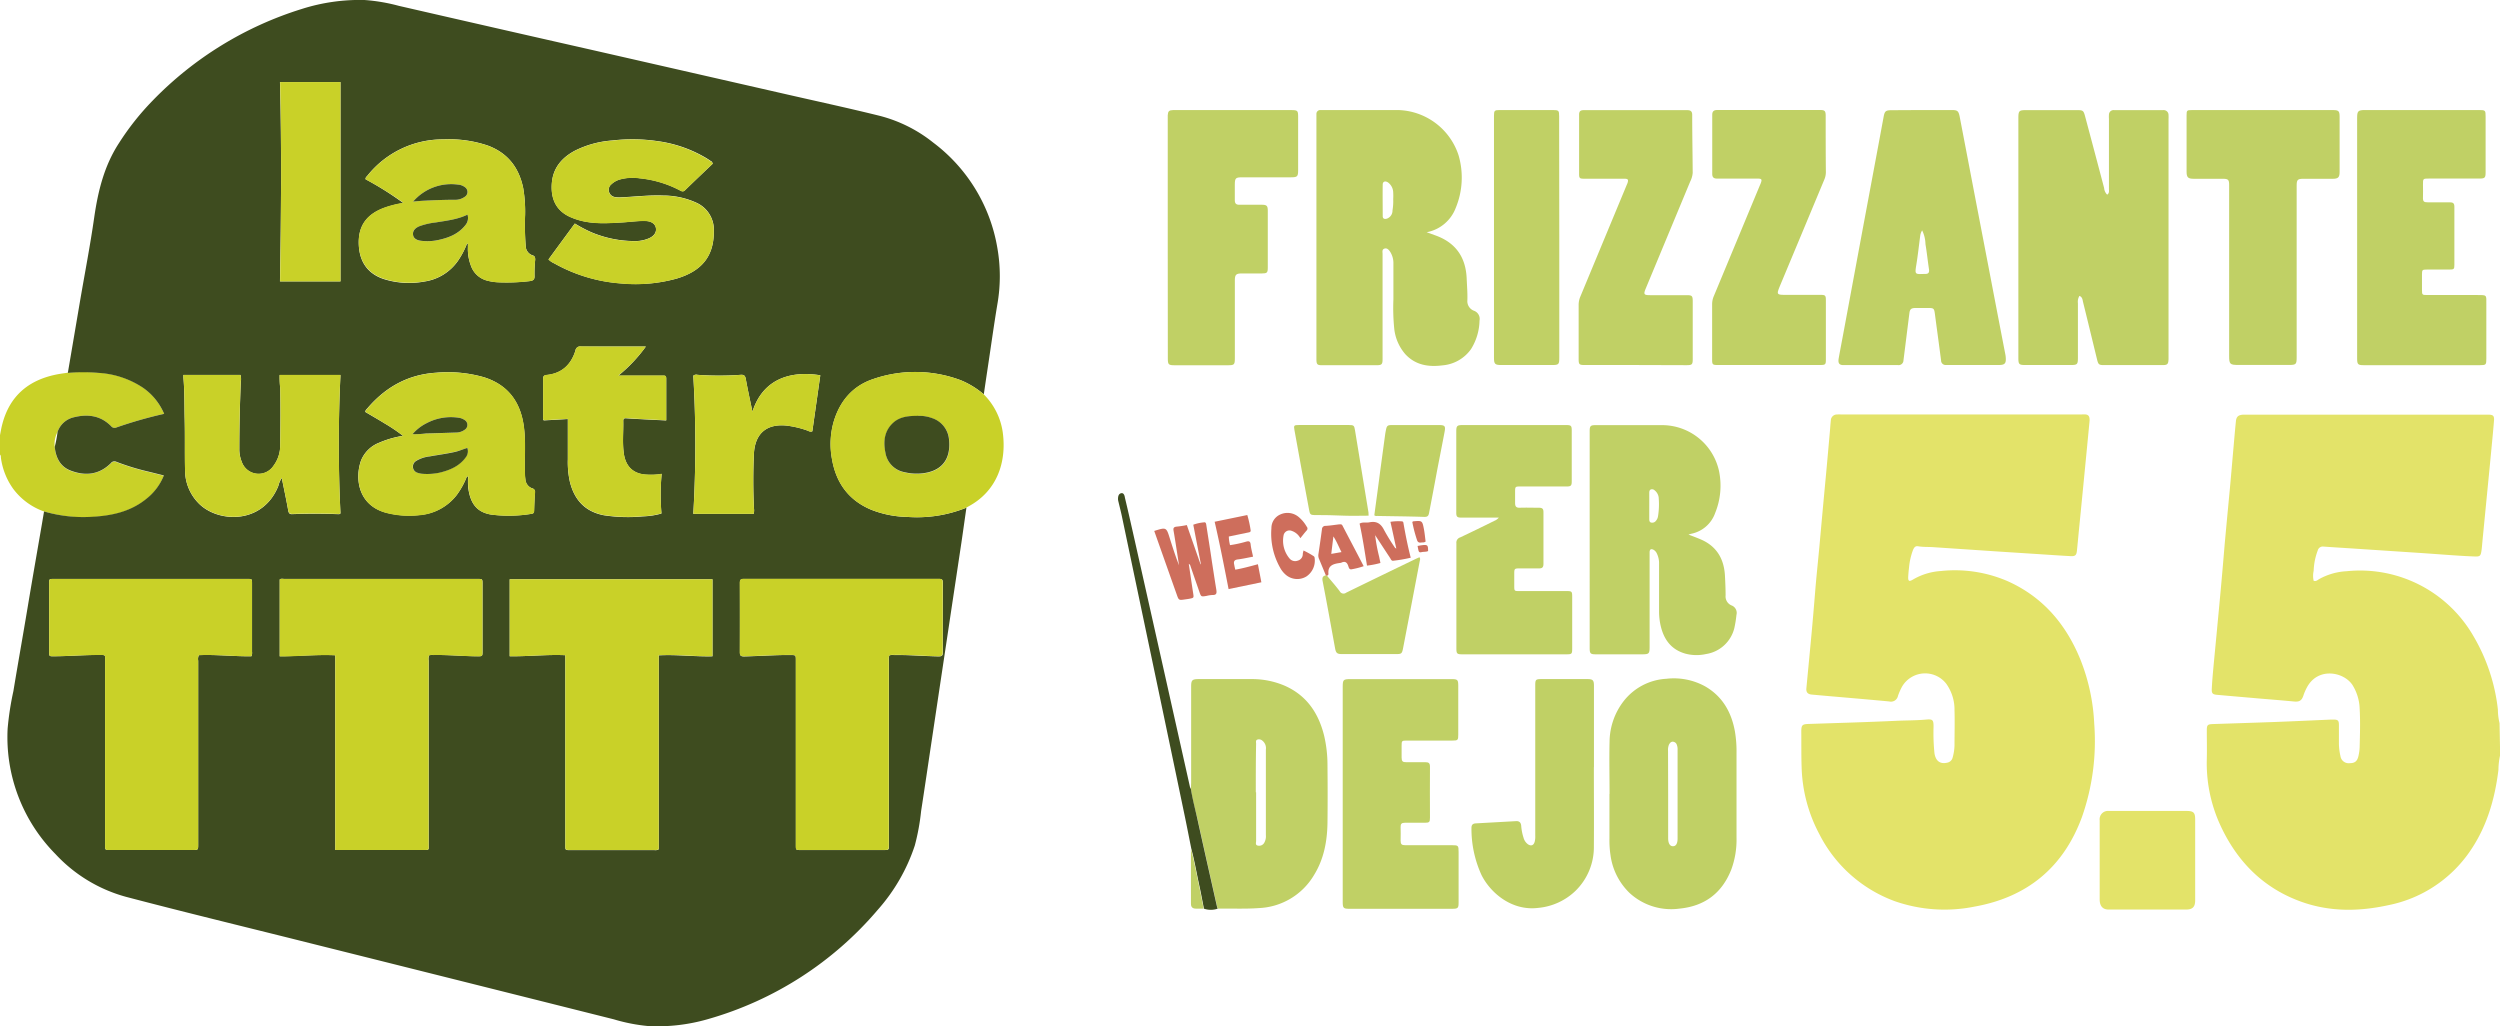
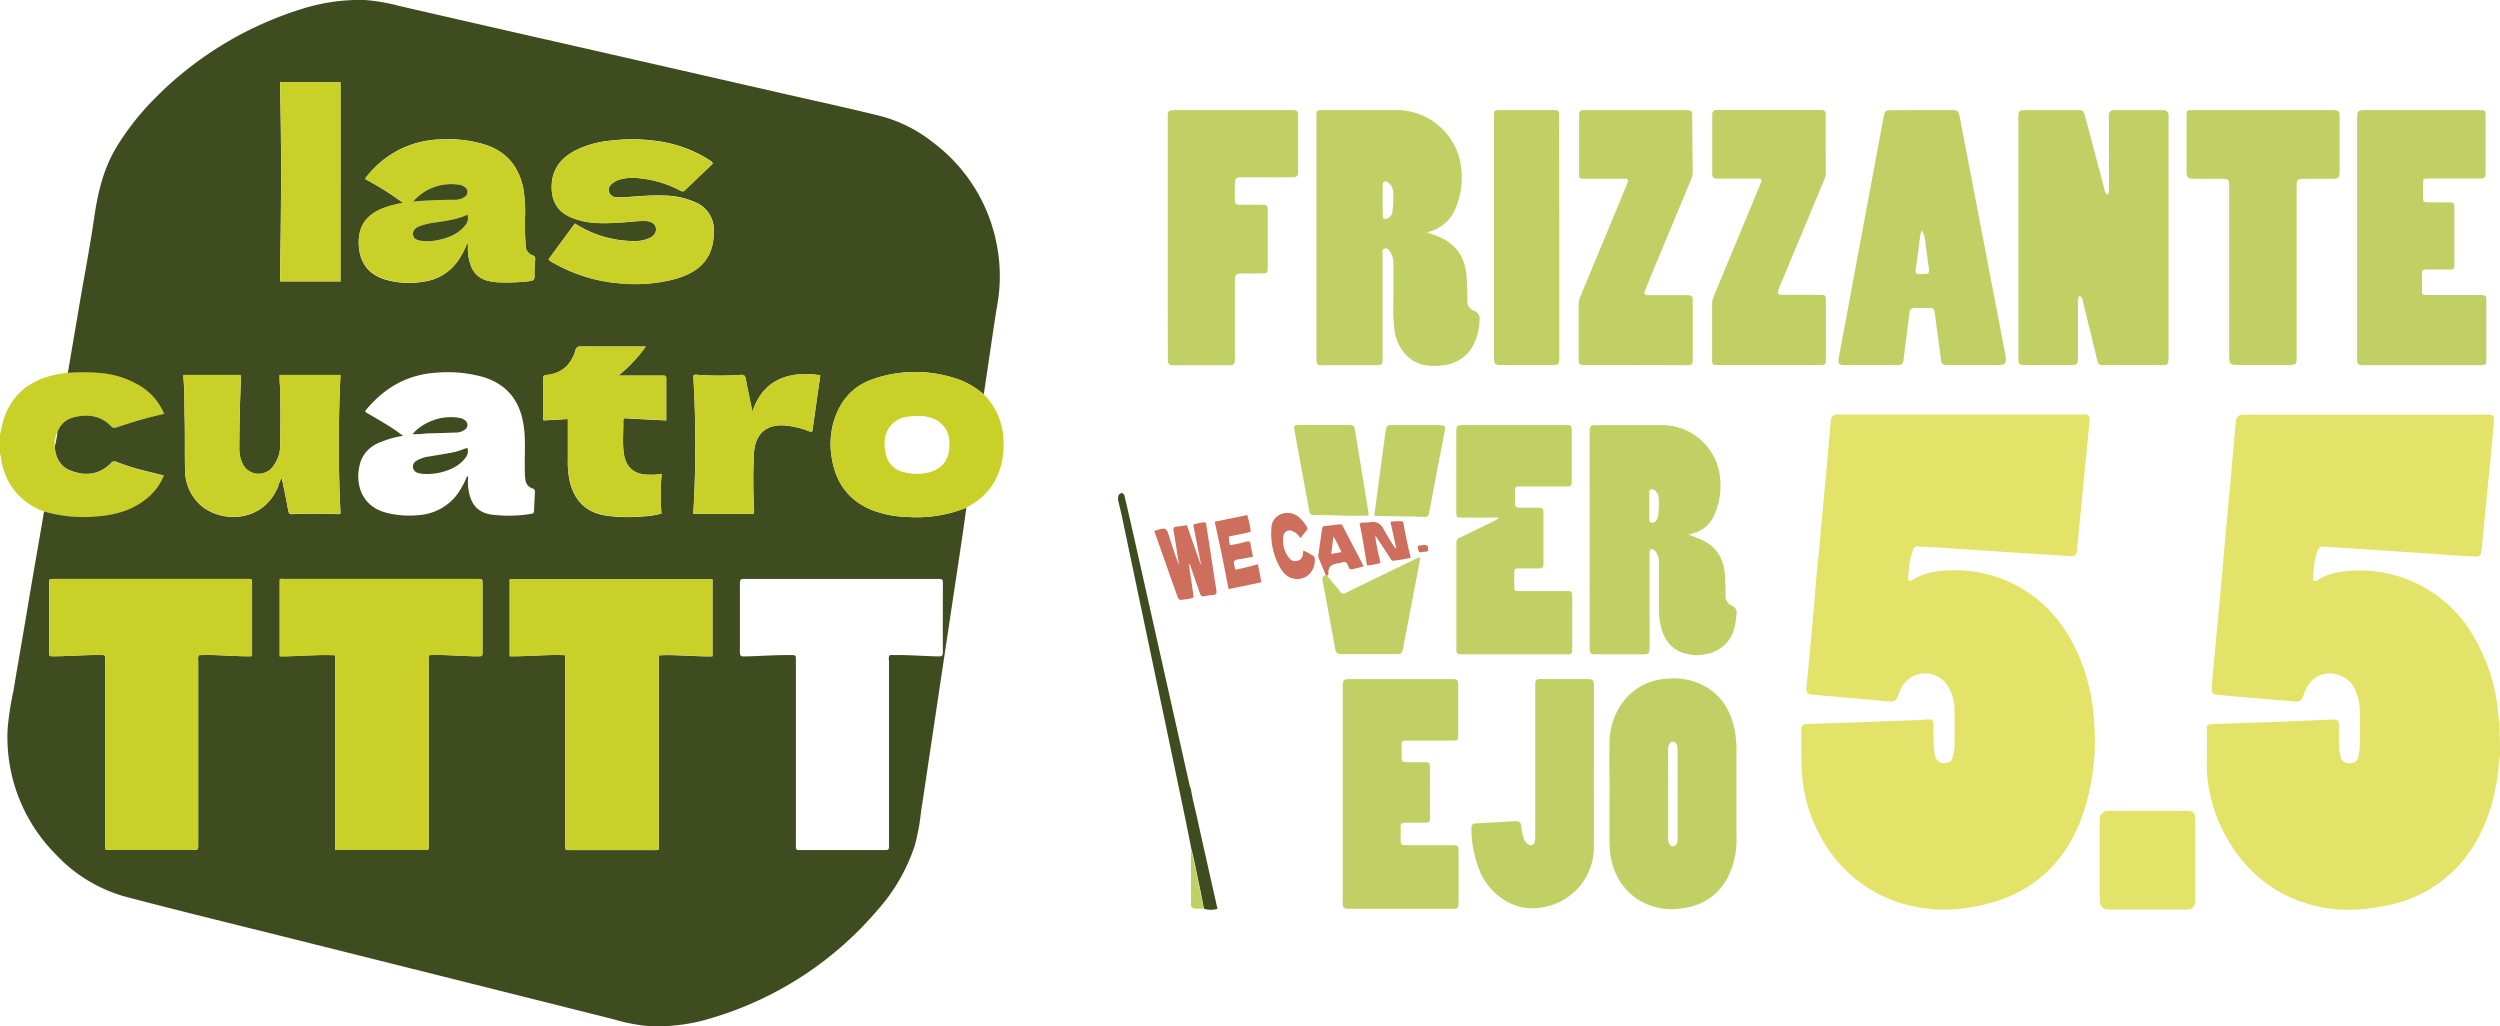
<svg xmlns="http://www.w3.org/2000/svg" viewBox="0 0 654.96 268.88">
  <defs>
    <style>.cls-1{fill:#e3e369;}.cls-2{fill:#c9d128;}.cls-3{fill:#3e4c1f;}.cls-4{fill:#c0d065;}.cls-5{fill:#ce6e5c;}</style>
  </defs>
  <title>logo-4-t</title>
  <g id="Capa_2" data-name="Capa 2">
    <g id="Capa_1-2" data-name="Capa 1">
      <path class="cls-1" d="M655,197.8a19.49,19.49,0,0,0-.45,3.89c-.94,7.71-3.06,15-7.55,21.46a33.92,33.92,0,0,1-21.34,14c-7.49,1.64-15,1.77-22.34-.76-10-3.46-17-10.34-21.47-19.86a38.69,38.69,0,0,1-3.7-17.66c.06-2.52,0-5,0-7.56,0-1.38.22-1.57,1.61-1.62,5.47-.18,10.94-.35,16.41-.55,4.83-.18,9.66-.41,14.49-.62.24,0,.48,0,.72,0,1.09,0,1.36.25,1.38,1.32,0,1.56,0,3.12,0,4.68a15.24,15.24,0,0,0,.4,3.56,2.17,2.17,0,0,0,2.42,1.86c1.35,0,2-.5,2.31-1.94a12.29,12.29,0,0,0,.3-2.25c.09-3.4.19-6.8,0-10.2a12.51,12.51,0,0,0-1.76-5.9c-2.11-3.55-9-5.07-12,.34a13.43,13.43,0,0,0-1,2.31c-.45,1.3-1.1,1.61-2.48,1.48-3.09-.3-6.2-.54-9.3-.8-3.62-.32-7.24-.62-10.86-.95-1.11-.1-1.39-.39-1.34-1.54.08-1.67.22-3.34.37-5,.28-3.06.58-6.11.87-9.17.38-4.06.77-8.11,1.14-12.17.35-3.85.68-7.71,1-11.57q.67-7.28,1.36-14.54c.28-3,.53-6,.8-9.07.26-2.87.49-5.73.78-8.59.12-1.23.64-1.66,1.87-1.74.28,0,.56,0,.84,0h62.75c.24,0,.49,0,.72,0,1.21,0,1.53.32,1.44,1.52-.24,3-.53,5.89-.81,8.83s-.58,6-.87,8.94q-.68,7-1.36,13.94c-.08.83-.13,1.67-.26,2.5-.19,1.27-.42,1.47-1.73,1.42-1.88-.07-3.76-.18-5.63-.31-3-.2-6.05-.44-9.08-.64l-17.69-1.17c-2.43-.16-4.87-.3-7.3-.48a1.35,1.35,0,0,0-1.44,1,16.72,16.72,0,0,0-1.08,5.37,5.81,5.81,0,0,0,0,2.59c.57.22,1-.14,1.34-.38a16.57,16.57,0,0,1,7.3-2.12,34.27,34.27,0,0,1,33.15,16.88,48.33,48.33,0,0,1,6.48,19.39,15,15,0,0,0,.43,3.53Z" />
      <path class="cls-2" d="M0,114c.2-1,.36-2,.61-2.9,1.89-7.23,6.67-11.38,13.86-12.92,1.09-.24,2.2-.37,3.3-.54a46.1,46.1,0,0,1,8.14,0,23.56,23.56,0,0,1,11.54,3.89A15.79,15.79,0,0,1,43,108.42,113.9,113.9,0,0,0,30.47,112a1.14,1.14,0,0,1-1.36-.35c-2.76-2.8-6.13-3.23-9.75-2.33a5.89,5.89,0,0,0-4.28,3.84,6.8,6.8,0,0,0-.74,4c.29,2.88,1.49,5.22,4.3,6.25,3.82,1.39,7.4.94,10.41-2a1.15,1.15,0,0,1,1.44-.35,62.19,62.19,0,0,0,8,2.48c1.46.35,2.91.72,4.44,1.1a14.78,14.78,0,0,1-4.73,6.23c-4.13,3.29-9,4.33-14.11,4.6A36.49,36.49,0,0,1,11.54,134a17.21,17.21,0,0,1-8.13-6,18.1,18.1,0,0,1-3.18-8.13c0-.27,0-.57-.23-.77Z" />
      <path class="cls-3" d="M15.08,113.16a5.89,5.89,0,0,1,4.28-3.84c3.62-.9,7-.47,9.75,2.33a1.14,1.14,0,0,0,1.36.35A113.9,113.9,0,0,1,43,108.42a15.79,15.79,0,0,0-5.53-6.83A23.56,23.56,0,0,0,25.91,97.7a46.1,46.1,0,0,0-8.14,0q1.62-9.51,3.23-19c1.24-7.24,2.64-14.45,3.68-21.72,1-6.91,2.61-13.52,6.47-19.46A69.12,69.12,0,0,1,40,26.35a92.64,92.64,0,0,1,39.06-24A50.1,50.1,0,0,1,95.48,0a47.46,47.46,0,0,1,9,1.53q25.65,5.9,51.31,11.71L204.6,24.38c8.67,2,17.36,3.85,26,6a37.34,37.34,0,0,1,13.92,7,43.52,43.52,0,0,1,16.77,27.57,42.72,42.72,0,0,1,0,14.79c-.93,5.59-1.7,11.21-2.55,16.82-.34,2.25-.67,4.5-1,6.75a22.53,22.53,0,0,0-6-3.68,33.87,33.87,0,0,0-22.88-.35c-5.37,1.77-8.76,5.69-10.4,11.08a21.27,21.27,0,0,0-.5,9.84c1.06,6.27,4.35,10.87,10.34,13.36a27.32,27.32,0,0,0,9.45,1.87A34.66,34.66,0,0,0,253.19,133c-.44,3-.86,6.08-1.31,9.12q-1.26,8.41-2.53,16.82-1.38,9.24-2.77,18.47l-2.52,16.82c-.91,6.08-1.8,12.16-2.74,18.23a58,58,0,0,1-1.66,9.06,48,48,0,0,1-9.67,16.8A91.08,91.08,0,0,1,185.45,267a47.54,47.54,0,0,1-15.52,1.82,46,46,0,0,1-9.14-1.78q-40.93-10.28-81.87-20.52c-15.35-3.85-30.73-7.57-46-11.59a39.31,39.31,0,0,1-18.41-11.2A43.52,43.52,0,0,1,2,190.88a76.41,76.41,0,0,1,1.51-9.82C4.7,173.82,6,166.59,7.2,159.36s2.49-14.56,3.74-21.83l.6-3.54a36.49,36.49,0,0,0,12.55,1.4c5.11-.27,10-1.31,14.11-4.6a14.78,14.78,0,0,0,4.73-6.23c-1.53-.38-3-.75-4.44-1.1a62.19,62.19,0,0,1-8-2.48,1.15,1.15,0,0,0-1.44.35c-3,3-6.59,3.43-10.41,2-2.81-1-4-3.37-4.3-6.25A31,31,0,0,0,15.08,113.16ZM87.83,222.69h23c1.75,0,1.48,0,1.48-1.5q0-24.06,0-48.1a2.66,2.66,0,0,1,.12-1.4,3,3,0,0,1,1.2-.08c3.8-.08,7.58.29,11.38.33,1.39,0,1.4,0,1.4-1.31V153c0-1.33,0-1.33-1.4-1.33H74.52c-.43,0-.88-.14-1.24.14v20.13c4.89,0,9.66-.51,14.55-.28Zm60.27-51v49.79c0,1.24,0,1.24,1.25,1.24h22.08a1.66,1.66,0,0,0,1.16-.22v-50.8c4.77-.25,9.41.37,14.07.25V151.76H133.53v20.17C138.39,172,143.16,171.44,148.1,171.65Zm84.93,0a3.07,3.07,0,0,1,1.17-.07c3.88-.07,7.75.28,11.63.35.84,0,1.19-.09,1.19-1.07-.05-6.08,0-12.15,0-18.23,0-.79-.23-1-1-1q-25.56,0-51.11,0c-.84,0-1.07.25-1.07,1.08q0,9.06,0,18.12c0,.91.26,1.13,1.16,1.11,4-.08,8.06-.41,12.1-.36,1.41,0,1.41,0,1.41,1.42v48.35c0,1.31,0,1.31,1.29,1.31h21.6c1.5,0,1.5,0,1.5-1.47q0-24.06,0-48.11A2.71,2.71,0,0,1,233,171.68Zm-167.17.25a2.16,2.16,0,0,0,.17-1.18V152.87c0-1.2,0-1.2-1.26-1.2H14.15c-1.26,0-1.27,0-1.27,1.21v17.87c0,1.21,0,1.2,1.28,1.18,4,0,7.9-.38,11.87-.33,1.69,0,1.5-.11,1.5,1.45v48.34c0,1.29,0,1.29,1.32,1.29H50.44c1.48,0,1.48,0,1.48-1.5q0-24,0-48.1a2.42,2.42,0,0,1,.17-1.44C56.67,171.44,61.26,172,65.86,171.93Zm56.47-47.12.3,0a24.31,24.31,0,0,0,0,2.7c.54,4.62,2.48,6.68,6,7.28a36,36,0,0,0,10.62-.2c.47-.06.66-.3.67-.8.05-1.6.12-3.2.23-4.79a.91.91,0,0,0-.69-1.06,2.68,2.68,0,0,1-1.82-2.32,15.84,15.84,0,0,1-.14-2.38c-.1-3.76.23-7.52-.24-11.27-.79-6.26-3.81-11-10.41-13.13a34.33,34.33,0,0,0-12.56-1.21c-7.38.47-13.25,3.75-18,9.28-.25.29-.59.55-.59,1,1.65,1,3.31,1.92,4.94,2.93a45.55,45.55,0,0,1,4.94,3.33,25.61,25.61,0,0,0-6.25,1.8,8.39,8.39,0,0,0-4.75,4.67c-1.71,4.81-.71,12,7,13.77a24,24,0,0,0,8.32.51,13.72,13.72,0,0,0,9.74-5.23A21.14,21.14,0,0,0,122.33,124.81Zm0-61,.25,0c0,.3,0,.61,0,.91a12.15,12.15,0,0,0,.77,4.81,6.08,6.08,0,0,0,4.41,4,13.46,13.46,0,0,0,3,.42,50.71,50.71,0,0,0,7.89-.31c.86-.11,1.46-.27,1.38-1.42a34.47,34.47,0,0,1,.18-4.18c0-.59-.08-1-.72-1.17a2.61,2.61,0,0,1-1.76-2.35,71.17,71.17,0,0,1-.16-8.26,36.9,36.9,0,0,0-.5-7c-1.11-5.37-4.05-9.2-9.28-11.14a31.64,31.64,0,0,0-11.55-1.62,25.31,25.31,0,0,0-20,9.53c-.21.25-.55.48-.45.93a84.17,84.17,0,0,1,9.88,6.23,27.36,27.36,0,0,0-5,1.26c-4.32,1.58-7,4.48-6.66,10,.28,4.26,2.39,7.23,6.42,8.62a22,22,0,0,0,10.77.68,13,13,0,0,0,8.88-5.57A22.06,22.06,0,0,0,122.35,63.82Zm64.39-21-.21-.46-.31-.19c-.33-.22-.66-.45-1-.66A33.73,33.73,0,0,0,172.47,37a45.19,45.19,0,0,0-12.07-.2,26,26,0,0,0-9.76,2.66c-3.41,1.82-5.73,4.46-6.06,8.47s1,7.21,4.82,8.91a17.78,17.78,0,0,0,2.25.82c3.8,1.1,7.68.82,11.54.59,2-.12,4-.43,6-.36,1.46.06,2.46.75,2.65,1.81s-.38,2.06-1.74,2.69a8.89,8.89,0,0,1-3.48.76,29.24,29.24,0,0,1-11.67-2.3,35.64,35.64,0,0,1-4.35-2.3c-2.33,3.18-4.62,6.29-6.9,9.41A5,5,0,0,0,145.21,69a41.82,41.82,0,0,0,17.4,5.24A40.38,40.38,0,0,0,177.21,73c6.76-2,9.87-6,9.81-12.53a7.76,7.76,0,0,0-4.61-7.38,20.85,20.85,0,0,0-8.72-1.87c-3.68-.15-7.34.32-11,.47a6.24,6.24,0,0,1-1.56-.07,1.91,1.91,0,0,1-1.56-1.32,1.85,1.85,0,0,1,.56-2,5.55,5.55,0,0,1,2.27-1.3,12.77,12.77,0,0,1,5.22-.3,28.8,28.8,0,0,1,10.59,3.2c.46.24.8.36,1.26-.08C181.87,47.49,184.31,45.19,186.74,42.87ZM48.05,98.23c0,.31,0,.51,0,.7.32,3.63.24,7.27.33,10.9.11,4.6,0,9.2.11,13.8a12.31,12.31,0,0,0,3.32,8c4.92,5.38,17,6,21.12-4.34a6.78,6.78,0,0,1,.89-2.06c.58,2.9,1.19,5.71,1.69,8.53.14.78.42,1,1.16.94,3.87-.15,7.75-.14,11.62,0,.31,0,.65.11.91-.19q-.89-18.1,0-36.24H73.26a27,27,0,0,0,.15,3.41c.1,5,.06,10,0,15a8.83,8.83,0,0,1-1.76,5.38,4.67,4.67,0,0,1-8.29-1,8.75,8.75,0,0,1-.66-3.5c0-5.84.15-11.67.39-17.51A3.9,3.9,0,0,0,63,98.23ZM169.2,90.79c-5.84,0-11.43,0-17,0a1.24,1.24,0,0,0-1.45,1.08c-1.15,3.69-3.59,6-7.53,6.38-.82.08-.95.44-.95,1.14,0,3.28,0,6.56,0,9.84,0,.31-.09.64.2.92l6.29-.36c0,3.64,0,7.11,0,10.59a23.68,23.68,0,0,0,.53,5.82c1.17,4.74,3.94,7.82,8.87,8.79a41.55,41.55,0,0,0,10.27.3,19.64,19.64,0,0,0,4.86-.75,59,59,0,0,1,.05-10.38,16.13,16.13,0,0,1-3.74.21c-3.53-.09-5.65-2-6.16-5.47-.42-2.87-.09-5.75-.16-8.62,0-.5.17-.73.71-.69,1.79.12,3.58.22,5.38.31l5.17.26c0-3.77,0-7.4,0-11,0-.84-.51-.74-1-.74H162A39.85,39.85,0,0,0,169.2,90.79Zm-80-17.06V21.5H73.34c.46,17.46.31,34.83,0,52.23Zm107.92,34.12c-.61-3-1.23-5.74-1.73-8.53-.16-.9-.47-1.19-1.38-1.12a78.5,78.5,0,0,1-11.27,0,1.21,1.21,0,0,0-1.11.23,309.89,309.89,0,0,1,0,36.19h15.82a3.48,3.48,0,0,0,.09-1.38,144.94,144.94,0,0,1,0-14.74c.43-5.31,3.68-7.52,8.58-7a25.57,25.57,0,0,1,5.46,1.31c.36.13.72.4,1.24.18.69-4.86,1.39-9.76,2.09-14.67C208,97.2,200.08,98.63,197.13,107.85Z" />
      <path class="cls-1" d="M513.92,108.58h31.44a6.5,6.5,0,0,1,1.08,0c.95.14,1,.84,1,1.61q-.39,4.13-.79,8.23l-.87,8.94-1.11,11.32c-.19,1.87-.35,3.74-.55,5.61-.12,1.16-.44,1.47-1.63,1.41-3.35-.18-6.69-.42-10-.63l-9-.58q-8.49-.57-17-1.14c-1.31-.09-2.64,0-4-.24-.81-.13-1.11.49-1.36,1.1a17.71,17.71,0,0,0-1,4.55c-.1.79-.17,1.59-.21,2.38-.05,1.11.24,1.31,1.27.68a16.44,16.44,0,0,1,7.27-2.22,34.78,34.78,0,0,1,17.58,2.69c9.17,4.13,15.18,11.22,18.94,20.37a51.68,51.68,0,0,1,3.67,16.88,60.07,60.07,0,0,1-3.22,24.53c-4.87,13.21-14.36,21-28.2,23.46a39.54,39.54,0,0,1-20.79-1.42,36.06,36.06,0,0,1-19.8-17.58A39.55,39.55,0,0,1,472,201.13c-.11-3.16-.06-6.31-.09-9.47,0-1.73.27-1.95,2-2,7.55-.25,15.11-.46,22.65-.81,2.67-.13,5.35-.09,8-.33,1.81-.17,2,.09,2,1.88a51.82,51.82,0,0,0,.24,6.94c.31,2,1.45,2.89,3.29,2.48a1.8,1.8,0,0,0,1.48-1.39,12.76,12.76,0,0,0,.48-3.19c0-3,.09-6.08,0-9.12a11.64,11.64,0,0,0-2.17-7,7,7,0,0,0-11.54.71,15.2,15.2,0,0,0-1.11,2.51,1.87,1.87,0,0,1-2.28,1.43c-3.18-.3-6.36-.58-9.55-.86-3.58-.31-7.16-.61-10.73-.94-1.07-.09-1.52-.61-1.43-1.64.43-4.57.88-9.14,1.3-13.71.36-3.86.69-7.72,1-11.58s.75-7.95,1.12-11.92c.27-2.94.53-5.89.8-8.83.37-4.06.76-8.11,1.13-12.16q.4-4.43.79-8.83c.09-1,.15-2.07.27-3.11a1.59,1.59,0,0,1,1.61-1.6,9.62,9.62,0,0,1,1.2,0Z" />
      <path class="cls-4" d="M544.78,77.51a3,3,0,0,0-.4,1.93c0,4.75,0,9.51,0,14.27,0,1.76-.16,1.92-1.93,1.92H530.69c-1.75,0-1.91-.16-1.91-1.91q0-24.9,0-49.78V31c0-2,.19-2.15,2.09-2.15h13.31c1.51,0,1.68.12,2.07,1.58q2.52,9.42,5,18.84a2.67,2.67,0,0,0,.8,1.73c.61-.41.46-1,.46-1.52q0-9.18,0-18.35a7.75,7.75,0,0,1,0-1.08,1.21,1.21,0,0,1,1.35-1.2q6.42,0,12.83,0a1.27,1.27,0,0,1,1.43,1.27,11.72,11.72,0,0,1,0,1.19v61.9c0,.28,0,.56,0,.84-.05,1.37-.28,1.6-1.62,1.6H551.25c-1.35,0-1.53-.14-1.86-1.5-1.22-5-2.42-10-3.66-15C545.59,78.55,545.58,77.85,544.78,77.51Z" />
      <path class="cls-4" d="M373.76,60.84l2.32.84c5.32,1.91,7.95,5.75,8.17,11.34.08,1.88.24,3.75.18,5.63a2.67,2.67,0,0,0,1.72,2.76A2.26,2.26,0,0,1,387.61,84a14.57,14.57,0,0,1-2.24,7.48,10.17,10.17,0,0,1-7.48,4.24c-3.64.47-7.05-.06-9.7-2.91a12.12,12.12,0,0,1-2.92-6.7,54.56,54.56,0,0,1-.22-7.67c0-3.12,0-6.24,0-9.36a5.52,5.52,0,0,0-.89-3.18c-.36-.51-.82-1-1.48-.76s-.47.86-.47,1.36q0,13.32,0,26.63c0,.32,0,.64,0,1,0,1.31-.24,1.55-1.54,1.55h-14.4c-1.16,0-1.36-.25-1.39-1.44,0-.2,0-.4,0-.6V30.83c0-.32,0-.64,0-1a1,1,0,0,1,1.06-1h.48c6.6,0,13.2,0,19.8,0a17.14,17.14,0,0,1,15.92,11.92,20.8,20.8,0,0,1-.77,13.74A10.13,10.13,0,0,1,373.76,60.84ZM365,52.16a15.46,15.46,0,0,0,0-1.68,3.35,3.35,0,0,0-1.36-2.68c-.72-.48-1.38-.26-1.39.53-.05,2.76,0,5.52,0,8.28,0,.72.49.85,1.1.67a2.21,2.21,0,0,0,1.46-2.13A14.82,14.82,0,0,0,365,52.16Z" />
      <path class="cls-4" d="M503.45,28.83h7.92c1.4,0,1.7.23,2,1.55q1.93,10.05,3.85,20.1,2,10.4,4,20.8,2.08,10.88,4.18,21.74a5.87,5.87,0,0,1,.08.72c.1,1.46-.28,1.88-1.74,1.88H509.87a1.19,1.19,0,0,1-1.34-1.2c-.53-4.12-1.1-8.23-1.64-12.34-.16-1.19-.32-1.38-1.48-1.39s-2.41,0-3.6,0-1.46.42-1.58,1.36c-.26,2.1-.53,4.2-.79,6.29s-.5,4-.76,6.06a1.28,1.28,0,0,1-1.46,1.25c-4.75,0-9.51,0-14.27,0-1.11,0-1.46-.51-1.24-1.78.48-2.67,1-5.33,1.49-8l4.74-25.53L492.11,38l1.35-7.29c.29-1.62.55-1.84,2.2-1.84Zm.12,31.53a3.51,3.51,0,0,0-.52,1.53c-.33,2.49-.6,5-1,7.46-.45,2.74-.33,2.47,2.43,2.41.76,0,1-.41.89-1.19-.34-2.2-.56-4.42-.93-6.63A8.47,8.47,0,0,0,503.57,60.36Z" />
      <path class="cls-4" d="M442.36,140.05c1.13.44,2.14.81,3.13,1.23,4.22,1.78,6.18,5.1,6.42,9.56.09,1.72.17,3.43.17,5.15a2.55,2.55,0,0,0,1.53,2.61,2.09,2.09,0,0,1,1.31,2.51,28.47,28.47,0,0,1-.55,3.43,9.06,9.06,0,0,1-7.43,6.81,11.35,11.35,0,0,1-5.34-.09c-3.59-1-5.53-3.47-6.43-6.91a16.54,16.54,0,0,1-.52-4.27c0-4.12,0-8.24,0-12.36a5.86,5.86,0,0,0-.56-2.67,2.15,2.15,0,0,0-.86-1c-.58-.3-1-.25-1.06.54,0,.39,0,.79,0,1.19v23.64c0,1.84-.14,2-2,2H418.07c-1.38,0-1.6-.21-1.6-1.6V112.93c0-1.32.24-1.55,1.52-1.55,5.88,0,11.76,0,17.64,0a15.28,15.28,0,0,1,14.72,12,18.9,18.9,0,0,1-1,11,8.39,8.39,0,0,1-6.23,5.45A7.09,7.09,0,0,0,442.36,140.05Zm-10.28-7.4c0,1.07,0,2.15,0,3.23,0,.39,0,.85.41,1a1.19,1.19,0,0,0,1.3-.39,2.37,2.37,0,0,0,.59-1.28,19.7,19.7,0,0,0,.19-4.54,2.81,2.81,0,0,0-1.06-2.19,1,1,0,0,0-1-.26c-.39.17-.43.55-.43.91C432.08,130.33,432.09,131.49,432.08,132.65Z" />
      <path class="cls-4" d="M617.53,62.33q0-15.72,0-31.43c0-1.81.26-2.07,2.08-2.07h29.86c1.64,0,1.72.08,1.72,1.67V45.13c0,1.46-.19,1.65-1.67,1.65H636.33c-1.55,0-1.55,0-1.55,1.61,0,1.12.05,2.24,0,3.35S635.1,53,636,53c1.92,0,3.84,0,5.76,0,.92,0,1.26.25,1.25,1.22,0,5,0,10.08,0,15.12,0,1.18-.12,1.28-1.33,1.28H635.8c-1.21,0-1.27.07-1.28,1.3s0,2.64,0,4,.07,1.36,1.35,1.37q6.54,0,13.07,0c2.66,0,2.45-.07,2.44,2.38,0,4.76,0,9.51,0,14.27,0,1.63-.08,1.72-1.67,1.73H619.24c-1.5,0-1.71-.22-1.71-1.76Q617.52,78.1,617.53,62.33Z" />
-       <path class="cls-4" d="M312,206.71c0-.6.06-1.2.06-1.8q0-12.53,0-25.06c0-1.66.27-1.94,2-1.94,4.64,0,9.27,0,13.91,0a21.71,21.71,0,0,1,8.52,1.7c5.78,2.52,8.92,7.14,10.4,13.08a33.91,33.91,0,0,1,.89,7.84c.05,5,.06,10,0,15-.07,4.85-.93,9.54-3.54,13.74a17.64,17.64,0,0,1-14.41,8.63c-3.59.27-7.19.08-10.78.15a4.23,4.23,0,0,1-.19-.57c-1.69-7.54-3.4-15.07-5.06-22.62C313.12,212.15,312.38,209.46,312,206.71Zm17.08.87c0,4.24,0,8.47,0,12.71,0,.44-.26,1.07.39,1.23a1.53,1.53,0,0,0,1.69-.64,3.39,3.39,0,0,0,.48-2.07v-9.6q0-6.41,0-12.83a2.52,2.52,0,0,0-.92-2.34,1.34,1.34,0,0,0-1.36-.26c-.45.22-.28.71-.28,1.08C329,199.1,329,203.34,329,207.58Z" />
      <path class="cls-4" d="M421.68,208c0-4.56-.11-9.12,0-13.68a17.67,17.67,0,0,1,3.58-10.49,15.25,15.25,0,0,1,11.3-6,17,17,0,0,1,10.18,2c4.54,2.63,6.87,6.76,7.78,11.79a31.08,31.08,0,0,1,.42,5.62c0,7.39,0,14.79,0,22.19a22.63,22.63,0,0,1-1.36,8.35c-2.44,6.22-7,9.63-13.64,10.27a16.09,16.09,0,0,1-13-4.09A16.89,16.89,0,0,1,421.92,224a25.88,25.88,0,0,1-.27-4.3V208Zm15.35.08c0,3.84,0,7.68,0,11.51,0,1.37.48,2.12,1.27,2.11s1.2-.73,1.2-2q0-11.62,0-23.26a3.14,3.14,0,0,0-.19-1.29,1.17,1.17,0,0,0-1.07-.84c-.49,0-.76.35-1,.78a3.66,3.66,0,0,0-.24,1.64Z" />
      <path class="cls-4" d="M305.93,62.24V31.05c0-.28,0-.56,0-.83.06-1.07.33-1.35,1.38-1.38.72,0,1.44,0,2.16,0h28.78c1.73,0,1.84.12,1.84,1.84,0,4.64,0,9.28,0,13.91,0,1.66-.2,1.86-1.88,1.86-4.23,0-8.47,0-12.71,0-1.8,0-2,.18-2,2,0,1.32,0,2.64,0,4,0,.87.35,1.21,1.22,1.19,2,0,3.92,0,5.88,0,1.27,0,1.54.28,1.54,1.56q0,7.43,0,14.87c0,1.39-.18,1.57-1.61,1.57-1.76,0-3.52,0-5.28,0-1.41,0-1.74.34-1.74,1.79,0,6.8,0,13.59,0,20.39,0,1.72-.14,1.87-1.83,1.87h-14c-1.53,0-1.73-.19-1.73-1.73Z" />
      <path class="cls-4" d="M601.69,71.31v22.3c0,1.84-.17,2-2,2H586.41c-2.2,0-2.41-.2-2.41-2.37v-44c0-.28,0-.56,0-.84,0-1.29-.27-1.55-1.55-1.56-2.56,0-5.12,0-7.68,0-1.55,0-1.92-.36-1.92-1.89q0-7.38,0-14.75c0-1.28.09-1.36,1.36-1.36q18.52,0,37.06,0c1.4,0,1.66.27,1.67,1.69q0,7.24,0,14.51c0,1.41-.37,1.79-1.76,1.8H603.5c-1.57,0-1.81.24-1.81,1.8Q601.67,60,601.69,71.31Z" />
      <path class="cls-4" d="M428.53,95.63H415.22c-1.51,0-1.64-.14-1.64-1.66,0-4.67,0-9.35,0-14a5.65,5.65,0,0,1,.47-2.33l12.12-29.18c.08-.19.17-.37.23-.56.26-.84.11-1.07-.81-1.08H415c-1.17,0-1.3-.15-1.3-1.34,0-3.95,0-7.91,0-11.87,0-1.2,0-2.4,0-3.6,0-.79.32-1.15,1.15-1.15q13.62,0,27.23,0c.87,0,1.24.36,1.25,1.2,0,5.08.1,10.15.13,15.23a6.21,6.21,0,0,1-.66,2.29l-11.64,28c-.63,1.52-.49,1.75,1.12,1.75h9.59c1.42,0,1.59.18,1.6,1.59V94c0,1.5-.17,1.67-1.64,1.67Z" />
      <path class="cls-4" d="M463.47,95.63H450.15c-1.51,0-1.6-.1-1.6-1.53,0-4.8,0-9.6,0-14.4a5.39,5.39,0,0,1,.43-2.09q6-14.43,12-28.87c.09-.22.2-.44.28-.66.42-1.08.3-1.29-.84-1.29H449.83c-.84,0-1.25-.34-1.25-1.22,0-5.16,0-10.32,0-15.48,0-.9.39-1.27,1.32-1.27,9,0,18,0,27,0,1.13,0,1.39.26,1.4,1.43,0,5,0,9.91.05,14.87a5,5,0,0,1-.44,2q-5.76,13.82-11.53,27.63c-1,2.44-1,2.5,1.64,2.5,3,0,5.92,0,8.88,0,1.31,0,1.45.14,1.45,1.45q0,7.74,0,15.48c0,1.31-.13,1.44-1.45,1.44Z" />
      <path class="cls-4" d="M351.77,207.94V180c0-1.93.15-2.08,2-2.08H380.3c1.56,0,1.73.17,1.74,1.71q0,6.4,0,12.83c0,1.46-.11,1.56-1.58,1.56H368.7c-1.47,0-1.5,0-1.5,1.45,0,1,0,2,0,3s.31,1.23,1.18,1.21c1.68,0,3.36,0,5,0,.92,0,1.26.24,1.25,1.22-.05,4.44,0,8.88,0,13.31,0,1.17-.17,1.33-1.31,1.34-1.76,0-3.52,0-5.28,0-.84,0-1.13.3-1.1,1.13,0,1.19.06,2.4,0,3.59,0,.91.3,1.17,1.18,1.16,4.08,0,8.16,0,12.24,0,1.69,0,1.77.08,1.77,1.75q0,6.65,0,13.31c0,1.39-.19,1.6-1.59,1.6H353.43c-1.44,0-1.65-.23-1.66-1.68Z" />
      <path class="cls-4" d="M392.67,135.6c-3.48,0-6.71,0-9.94,0-.93,0-1.21-.25-1.21-1.21,0-7.12,0-14.24,0-21.35,0-1.46.22-1.68,1.66-1.68h27.12c1.29,0,1.47.17,1.47,1.44q0,6.65,0,13.31c0,1.12-.22,1.34-1.34,1.34h-12c-1.5,0-1.5,0-1.5,1.54,0,.92,0,1.85,0,2.76s.26,1.3,1.23,1.27c1.67-.06,3.36,0,5,0,.85,0,1.21.23,1.2,1.15q0,6.78,0,13.56c0,.9-.33,1.2-1.2,1.18-1.68,0-3.36,0-5,0-1.38,0-1.45.07-1.45,1.4,0,1,0,2.08,0,3.12,0,1.41,0,1.42,1.38,1.42h12.24c1.48,0,1.56.07,1.56,1.56v13.44c0,1.49-.09,1.57-1.56,1.57H383.11c-1.4,0-1.56-.16-1.56-1.61,0-9.16,0-18.32,0-27.48a1.43,1.43,0,0,1,1-1.54c3-1.41,6-2.88,8.95-4.34A2.92,2.92,0,0,0,392.67,135.6Z" />
      <path class="cls-2" d="M253.19,133a34.66,34.66,0,0,1-15.47,2.42,27.32,27.32,0,0,1-9.45-1.87c-6-2.49-9.28-7.09-10.34-13.36a21.27,21.27,0,0,1,.5-9.84c1.64-5.39,5-9.31,10.4-11.08a33.87,33.87,0,0,1,22.88.35,22.53,22.53,0,0,1,6,3.68,17.5,17.5,0,0,1,5,10c1.09,8.14-1.77,15.51-9,19.38A5.39,5.39,0,0,0,253.19,133Zm-12.61-24c-2.61,0-4.76.2-6.48,1.75-2.42,2.17-2.69,5-2.09,7.93a6.16,6.16,0,0,0,5,5.08,13.56,13.56,0,0,0,3.8.37c5.59-.27,8.42-3.41,7.86-8.84a6.45,6.45,0,0,0-4.46-5.7A9.65,9.65,0,0,0,240.58,108.94Z" />
      <path class="cls-4" d="M417.57,201c0,6.92.05,13.84,0,20.76a16,16,0,0,1-4.83,11.64,16.22,16.22,0,0,1-9.73,4.45c-7,.88-12.59-4-14.89-8.63a29.09,29.09,0,0,1-2.62-12.32c0-.79.34-1.15,1.15-1.19l10.65-.59c.79,0,1.15.44,1.23,1.18a13.09,13.09,0,0,0,.61,3.16,3.12,3.12,0,0,0,1.19,1.75c.82.52,1.45.26,1.73-.67a5.44,5.44,0,0,0,.15-1.66V179.8c0-1.83.05-1.89,1.89-1.89h11.75c1.45,0,1.74.29,1.74,1.77V201Z" />
      <path class="cls-4" d="M408.51,62.08V93.63c0,1.88-.12,2-2,2h-13.2c-1.64,0-1.91-.26-1.91-1.85q0-31.74,0-63.47c0-1.32.15-1.47,1.43-1.48h13.92c1.62,0,1.72.1,1.72,1.69Z" />
      <path class="cls-1" d="M575.1,225.2c0,3.56,0,7.11,0,10.67,0,1.72-.66,2.41-2.39,2.42q-10.12,0-20.26,0c-1.57,0-2.36-.91-2.37-2.65,0-5.08,0-10.15,0-15.23,0-1.83,0-3.67,0-5.51a2.19,2.19,0,0,1,2.44-2.44q10.2,0,20.38,0c1.77,0,2.2.45,2.2,2.19Z" />
      <path class="cls-4" d="M347.64,150.82c1.12,1.35,2.3,2.67,3.35,4.08a1.12,1.12,0,0,0,1.69.37q9-4.4,18-8.74c.39-.19.79-.36,1.18-.54.32.36.15.73.09,1q-2.15,11.34-4.34,22.69c-.31,1.62-.41,1.68-2,1.68h-14c-1.3,0-1.61-.27-1.84-1.51-1.07-5.85-2.11-11.7-3.25-17.53-.2-1,0-1.42.92-1.62Z" />
      <path class="cls-4" d="M358.55,135.1c-2.19,0-4.27.08-6.34,0-2.67-.13-5.34-.16-8-.17-.75,0-1.05-.25-1.18-1q-2-10.64-3.91-21.28c-.22-1.19-.1-1.3,1.14-1.3h13.18c1.22,0,1.35.14,1.54,1.32l3.54,21.59C358.54,134.53,358.53,134.77,358.55,135.1Z" />
      <path class="cls-4" d="M360.05,135c.48-3.64,1-7.31,1.46-11l1.38-10.2c.05-.36.12-.71.19-1.07.24-1.21.42-1.37,1.66-1.37H377c1.51,0,1.75.26,1.46,1.77-.65,3.45-1.34,6.89-2,10.34q-1,5.4-2.05,10.82c-.13.75-.33,1.16-1.26,1.13-4.12-.14-8.24-.17-12.35-.25A.93.93,0,0,1,360.05,135Z" />
      <path class="cls-3" d="M312,206.71c.43,2.75,1.17,5.44,1.76,8.16,1.66,7.55,3.37,15.08,5.06,22.62a4.23,4.23,0,0,0,.19.57,5.52,5.52,0,0,1-3.59,0c-.41-2-.77-4.07-1.22-6.1-.71-3.22-1.25-6.49-2.11-9.68-.6-3-1.18-6-1.81-9q-3.9-18.72-7.84-37.45-4.26-20.29-8.53-40.6c-.26-1.25-.59-2.49-.88-3.73a3.45,3.45,0,0,1-.13-.7c0-.66.1-1.41.81-1.58s.93.65,1,1.17c.84,3.48,1.62,7,2.41,10.48q5.24,23.32,10.46,46.66,2.09,9.33,4.18,18.67A5.1,5.1,0,0,0,312,206.71Z" />
      <path class="cls-5" d="M302.39,139.1c3.17-1,3.17-1,4.1,2,.74,2.35,1.49,4.7,2.4,7q-.42-2.74-.85-5.49c-.19-1.18-.37-2.37-.58-3.55-.12-.66,0-1,.79-1.09a25.35,25.35,0,0,0,2.68-.41l3.58,10.25.11,0q-1-5.16-2-10.34a10.43,10.43,0,0,1,2.72-.61c.58-.14.64.32.7.73.48,3.15,1,6.31,1.45,9.47.39,2.48.76,5,1.17,7.45.13.84.09,1.4-1,1.37a7.36,7.36,0,0,0-1.53.23c-1.46.25-1.46.25-1.92-1.08q-1.12-3.22-2.23-6.45c-.1-.29-.12-.63-.54-.87.39,2.6.75,5.12,1.14,7.64.2,1.28.23,1.28-1,1.52-.35.07-.71.11-1.06.16-1.69.25-1.7.26-2.24-1.29C306.32,150.22,304.37,144.69,302.39,139.1Z" />
      <path class="cls-5" d="M323.63,149.25c2-.36,3.89-.88,5.92-1.43.3,1.55.59,3.05.91,4.73l-8.59,1.78c-1.15-5.9-2.28-11.72-3.65-17.64l8.55-1.76a28.48,28.48,0,0,1,.87,3.93c.1.51-.25.58-.64.65l-5.07,1.05a9.7,9.7,0,0,0,.32,2.26,30.65,30.65,0,0,0,4.19-.91c.67-.19,1.12-.18,1.21.73.11,1.06.41,2.1.63,3.2-1.4.26-2.72.57-4,.72-1,.12-1.13.64-.92,1.45C323.42,148.39,323.51,148.78,323.63,149.25Z" />
      <path class="cls-5" d="M340.67,141a4,4,0,0,0-2.24-1.91,1.57,1.57,0,0,0-2.17,1.26,7.23,7.23,0,0,0,1.56,5.94,1.91,1.91,0,0,0,2.17.59,1.76,1.76,0,0,0,1.32-1.66c0-.31.11-.62.19-1a23.21,23.21,0,0,1,2.62,1.46.58.58,0,0,1,.29.48,5,5,0,0,1-2.18,4.88,4.61,4.61,0,0,1-5.27-.37,6.49,6.49,0,0,1-1.59-1.94,18.09,18.09,0,0,1-2.28-10.36,3.89,3.89,0,0,1,2.36-3.6,4.54,4.54,0,0,1,4.74.64,9.25,9.25,0,0,1,2.14,2.56.71.71,0,0,1,0,1C341.77,139.59,341.27,140.26,340.67,141Z" />
      <path class="cls-5" d="M360.26,140.18a44.63,44.63,0,0,0,1.07,5.74c.09.51.21,1,.32,1.57a21.71,21.71,0,0,1-3.52.69c-.6-3.69-1.14-7.35-1.94-11,.82-.48,1.73-.17,2.56-.34,1.86-.38,3,.31,3.85,2a51.86,51.86,0,0,0,2.89,4.69,1.36,1.36,0,0,0,.32.18c-.53-2.37-1-4.64-1.54-7a13.14,13.14,0,0,1,2.91-.13c.54,0,.48.41.55.75.52,2.91,1.09,5.8,1.86,8.78a36.1,36.1,0,0,1-4.57.79c-.51.08-.63-.41-.84-.72-1.32-2-2.62-4-3.93-6l-.06-.09h-.06Z" />
      <path class="cls-5" d="M347.64,150.82l-.28-.07-1.74-4.2a2.3,2.3,0,0,1-.23-1.27c.33-2.2.65-4.41.94-6.62a.9.9,0,0,1,1-.89c1.15-.07,2.3-.25,3.44-.39.36,0,.7-.13.93.3,1.83,3.53,3.68,7,5.56,10.65a19.47,19.47,0,0,1-3.08.8c-.69.18-.81-.42-.95-.83-.33-1-.86-1.36-1.85-.88a1.28,1.28,0,0,1-.35.07c-1.67.23-3.21.61-3,2.84A.45.45,0,0,1,347.64,150.82Zm3.81-6.18c-.73-1.39-1.21-2.7-2.12-4.11-.21,1.69-.38,3.11-.56,4.58Z" />
      <path class="cls-4" d="M312,222.27c.86,3.19,1.4,6.46,2.11,9.68.45,2,.81,4.07,1.22,6.1h-2c-.85,0-1.33-.35-1.32-1.29C312,231.93,312,227.1,312,222.27Z" />
-       <path class="cls-5" d="M370,136.74c.18-.12.21-.16.24-.16,2.35-.21,2.37-.21,2.81,2.07.2,1.08.3,2.19.44,3.22-.4.33-.78.2-1.12.26-.65.1-1-.1-1.18-.79A34.91,34.91,0,0,1,370,136.74Z" />
      <path class="cls-5" d="M374.14,144.38c-.59.28-1.25.11-1.86.3-.41.13-.59-.15-.67-.49s-.15-.77-.23-1.16C374.12,142.53,374.13,142.64,374.14,144.38Z" />
      <path class="cls-2" d="M87.83,222.69v-51c-4.89-.23-9.66.32-14.55.28V151.81c.36-.28.81-.14,1.24-.14H125c1.39,0,1.4,0,1.4,1.33v17.63c0,1.34,0,1.32-1.4,1.31-3.8,0-7.58-.41-11.38-.33a3,3,0,0,0-1.2.08,2.66,2.66,0,0,0-.12,1.4q0,24,0,48.1c0,1.49.27,1.5-1.48,1.5h-23Z" />
      <path class="cls-2" d="M148.1,171.65c-4.94-.21-9.71.34-14.57.28V151.76h53.13v20.15c-4.66.12-9.3-.5-14.07-.25v50.8a1.66,1.66,0,0,1-1.16.22H149.35c-1.24,0-1.25,0-1.25-1.24V171.65Z" />
-       <path class="cls-2" d="M233,171.68a2.71,2.71,0,0,0-.14,1.43q0,24.06,0,48.11c0,1.46,0,1.46-1.5,1.47h-21.6c-1.28,0-1.29,0-1.29-1.31V173c0-1.43,0-1.4-1.41-1.42-4,0-8.07.28-12.1.36-.9,0-1.17-.2-1.16-1.11q.06-9.06,0-18.12c0-.83.23-1.08,1.07-1.08q25.56,0,51.11,0c.78,0,1,.22,1,1,0,6.08,0,12.15,0,18.23,0,1-.35,1.08-1.19,1.07-3.88-.07-7.75-.42-11.63-.35A3.07,3.07,0,0,0,233,171.68Z" />
      <path class="cls-2" d="M65.86,171.93c-4.6.06-9.19-.49-13.76-.28a2.42,2.42,0,0,0-.17,1.44q0,24,0,48.1c0,1.49,0,1.49-1.48,1.5H28.85c-1.31,0-1.32,0-1.32-1.29V173.05c0-1.56.19-1.43-1.5-1.45-4,0-7.91.3-11.87.33-1.27,0-1.28,0-1.28-1.18V152.88c0-1.21,0-1.21,1.27-1.21H64.77c1.26,0,1.26,0,1.26,1.2v17.88A2.16,2.16,0,0,1,65.86,171.93Z" />
-       <path class="cls-2" d="M122.33,124.81a21.14,21.14,0,0,1-2.69,4.91A13.72,13.72,0,0,1,109.9,135a24,24,0,0,1-8.32-.51c-7.67-1.82-8.67-9-7-13.77A8.39,8.39,0,0,1,99.37,116a25.61,25.61,0,0,1,6.25-1.8,45.55,45.55,0,0,0-4.94-3.33c-1.63-1-3.29-2-4.94-2.93,0-.46.34-.72.59-1,4.74-5.53,10.61-8.81,18-9.28a34.33,34.33,0,0,1,12.56,1.21c6.6,2.08,9.62,6.87,10.41,13.13.47,3.75.14,7.51.24,11.27a15.84,15.84,0,0,0,.14,2.38,2.68,2.68,0,0,0,1.82,2.32.91.91,0,0,1,.69,1.06c-.11,1.59-.18,3.19-.23,4.79,0,.5-.2.74-.67.8a36,36,0,0,1-10.62.2c-3.54-.6-5.48-2.66-6-7.28a24.31,24.31,0,0,1,0-2.7Zm.1-7.46c-1.12.33-2.13.79-3.21,1-2.22.51-4.47.79-6.71,1.2a8.54,8.54,0,0,0-3.49,1.16,1.72,1.72,0,0,0-.88,1.7,1.67,1.67,0,0,0,1.27,1.44,5.47,5.47,0,0,0,1,.23,15.6,15.6,0,0,0,4.77-.29c2.68-.66,5.15-1.7,6.84-4.06A2.57,2.57,0,0,0,122.43,117.35Zm-14.36-3.61a22.77,22.77,0,0,0,3.58-.19c2.59,0,5.19-.15,7.79-.23a3.88,3.88,0,0,0,2.35-.76,1.49,1.49,0,0,0-.08-2.53,3.49,3.49,0,0,0-1.44-.57,13.58,13.58,0,0,0-8.47,1.39A11.89,11.89,0,0,0,108.07,113.74Z" />
      <path class="cls-2" d="M122.35,63.82a22.06,22.06,0,0,1-2.27,4.33,13,13,0,0,1-8.88,5.57A22,22,0,0,1,100.43,73c-4-1.39-6.14-4.36-6.42-8.62-.36-5.48,2.34-8.38,6.66-10a27.36,27.36,0,0,1,5-1.26A84.17,84.17,0,0,0,95.8,47c-.1-.45.24-.68.45-.93a25.31,25.31,0,0,1,20-9.53,31.64,31.64,0,0,1,11.55,1.62c5.23,1.94,8.17,5.77,9.28,11.14a36.9,36.9,0,0,1,.5,7,71.17,71.17,0,0,0,.16,8.26,2.61,2.61,0,0,0,1.76,2.35c.64.21.75.58.72,1.17a34.47,34.47,0,0,0-.18,4.18c.08,1.15-.52,1.31-1.38,1.42a50.71,50.71,0,0,1-7.89.31,13.46,13.46,0,0,1-3-.42,6.08,6.08,0,0,1-4.41-4,12.15,12.15,0,0,1-.77-4.81c0-.3,0-.61,0-.91Zm.13-7.59c-2.66,1.28-5.52,1.58-8.33,2.06a18.65,18.65,0,0,0-4.3,1c-1.28.55-1.77,1.21-1.64,2.19s.76,1.44,2.1,1.61a13.27,13.27,0,0,0,4.4-.18c2.79-.58,5.35-1.57,7.2-3.9A2.94,2.94,0,0,0,122.48,56.23Zm-14.25-3.42c.86-.07,1.73-.17,2.6-.21,2.75-.14,5.5-.27,8.25-.26a4.28,4.28,0,0,0,2.71-.79,1.5,1.5,0,0,0,0-2.53,3.36,3.36,0,0,0-1.78-.65A13.18,13.18,0,0,0,108.23,52.81Z" />
      <path class="cls-2" d="M186.74,42.87c-2.43,2.32-4.87,4.62-7.28,7-.46.44-.8.32-1.26.08a28.8,28.8,0,0,0-10.59-3.2,12.77,12.77,0,0,0-5.22.3,5.55,5.55,0,0,0-2.27,1.3,1.85,1.85,0,0,0-.56,2,1.91,1.91,0,0,0,1.56,1.32,6.24,6.24,0,0,0,1.56.07c3.67-.15,7.33-.62,11-.47a20.85,20.85,0,0,1,8.72,1.87A7.76,7.76,0,0,1,187,60.44C187.08,67,184,71,177.21,73a40.38,40.38,0,0,1-14.6,1.28A41.82,41.82,0,0,1,145.21,69,5,5,0,0,1,143.68,68c2.28-3.12,4.57-6.23,6.9-9.41a35.64,35.64,0,0,0,4.35,2.3,29.24,29.24,0,0,0,11.67,2.3,8.89,8.89,0,0,0,3.48-.76c1.36-.63,1.94-1.56,1.74-2.69s-1.19-1.75-2.65-1.81c-2-.07-4,.24-6,.36-3.86.23-7.74.51-11.54-.59a17.78,17.78,0,0,1-2.25-.82c-3.84-1.7-5.15-5-4.82-8.91s2.65-6.65,6.06-8.47a26,26,0,0,1,9.76-2.66,45.19,45.19,0,0,1,12.07.2,33.73,33.73,0,0,1,12.76,4.57c.33.21.66.44,1,.66l.31.19Z" />
      <path class="cls-2" d="M48.05,98.23H63a3.9,3.9,0,0,1,.08,1.76c-.24,5.84-.38,11.67-.39,17.51a8.75,8.75,0,0,0,.66,3.5,4.67,4.67,0,0,0,8.29,1,8.83,8.83,0,0,0,1.76-5.38c.09-5,.13-10,0-15a27,27,0,0,1-.15-3.41H89.2q-.86,18.12,0,36.24c-.26.3-.6.2-.91.19-3.87-.12-7.75-.13-11.62,0-.74,0-1-.16-1.16-.94-.5-2.82-1.11-5.63-1.69-8.53a6.78,6.78,0,0,0-.89,2.06c-4.11,10.39-16.2,9.72-21.12,4.34a12.31,12.31,0,0,1-3.32-8c-.14-4.6,0-9.2-.11-13.8-.09-3.63,0-7.27-.33-10.9C48,98.74,48.05,98.54,48.05,98.23Z" />
      <path class="cls-2" d="M169.2,90.79A39.85,39.85,0,0,1,162,98.37h11.55c.52,0,1-.1,1,.74,0,3.63,0,7.26,0,11l-5.17-.26c-1.8-.09-3.59-.19-5.38-.31-.54,0-.73.19-.71.69.07,2.87-.26,5.75.16,8.62.51,3.48,2.63,5.38,6.16,5.47a16.13,16.13,0,0,0,3.74-.21,59,59,0,0,0-.05,10.38,19.64,19.64,0,0,1-4.86.75,41.55,41.55,0,0,1-10.27-.3c-4.93-1-7.7-4.05-8.87-8.79a23.68,23.68,0,0,1-.53-5.82c0-3.48,0-7,0-10.59l-6.29.36c-.29-.28-.2-.61-.2-.92,0-3.28,0-6.56,0-9.84,0-.7.13-1.06.95-1.14,3.94-.41,6.38-2.69,7.53-6.38a1.24,1.24,0,0,1,1.45-1.08C157.77,90.81,163.36,90.79,169.2,90.79Z" />
      <path class="cls-2" d="M89.21,73.73H73.38c.27-17.4.42-34.77,0-52.23H89.21Z" />
      <path class="cls-2" d="M197.13,107.85c3-9.22,10.83-10.65,17.77-9.52-.7,4.91-1.4,9.81-2.09,14.67-.52.22-.88,0-1.24-.18a25.57,25.57,0,0,0-5.46-1.31c-4.9-.51-8.15,1.7-8.58,7a144.94,144.94,0,0,0,0,14.74,3.48,3.48,0,0,1-.09,1.38H181.64a309.89,309.89,0,0,0,0-36.19,1.21,1.21,0,0,1,1.11-.23,78.5,78.5,0,0,0,11.27,0c.91-.07,1.22.22,1.38,1.12C195.9,102.11,196.52,104.87,197.13,107.85Z" />
-       <path class="cls-3" d="M240.58,108.94a9.65,9.65,0,0,1,3.59.59,6.45,6.45,0,0,1,4.46,5.7c.56,5.43-2.27,8.57-7.86,8.84a13.56,13.56,0,0,1-3.8-.37,6.16,6.16,0,0,1-5-5.08c-.6-2.94-.33-5.76,2.09-7.93C235.82,109.14,238,108.94,240.58,108.94Z" />
      <path class="cls-3" d="M122.43,117.35a2.57,2.57,0,0,1-.36,2.41c-1.69,2.36-4.16,3.4-6.84,4.06a15.6,15.6,0,0,1-4.77.29,5.47,5.47,0,0,1-1-.23,1.67,1.67,0,0,1-1.27-1.44,1.72,1.72,0,0,1,.88-1.7,8.54,8.54,0,0,1,3.49-1.16c2.24-.41,4.49-.69,6.71-1.2C120.3,118.14,121.31,117.68,122.43,117.35Z" />
      <path class="cls-3" d="M108.07,113.74a11.89,11.89,0,0,1,3.73-2.89,13.58,13.58,0,0,1,8.47-1.39,3.49,3.49,0,0,1,1.44.57,1.49,1.49,0,0,1,.08,2.53,3.88,3.88,0,0,1-2.35.76c-2.6.08-5.2.18-7.79.23A22.77,22.77,0,0,1,108.07,113.74Z" />
      <path class="cls-3" d="M122.48,56.23a2.94,2.94,0,0,1-.57,2.77c-1.85,2.33-4.41,3.32-7.2,3.9a13.27,13.27,0,0,1-4.4.18c-1.34-.17-2-.73-2.1-1.61s.36-1.64,1.64-2.19a18.65,18.65,0,0,1,4.3-1C117,57.81,119.82,57.51,122.48,56.23Z" />
      <path class="cls-3" d="M108.23,52.81A13.18,13.18,0,0,1,120,48.37a3.36,3.36,0,0,1,1.78.65,1.5,1.5,0,0,1,0,2.53,4.28,4.28,0,0,1-2.71.79c-2.75,0-5.5.12-8.25.26C110,52.64,109.09,52.74,108.23,52.81Z" />
    </g>
  </g>
</svg>